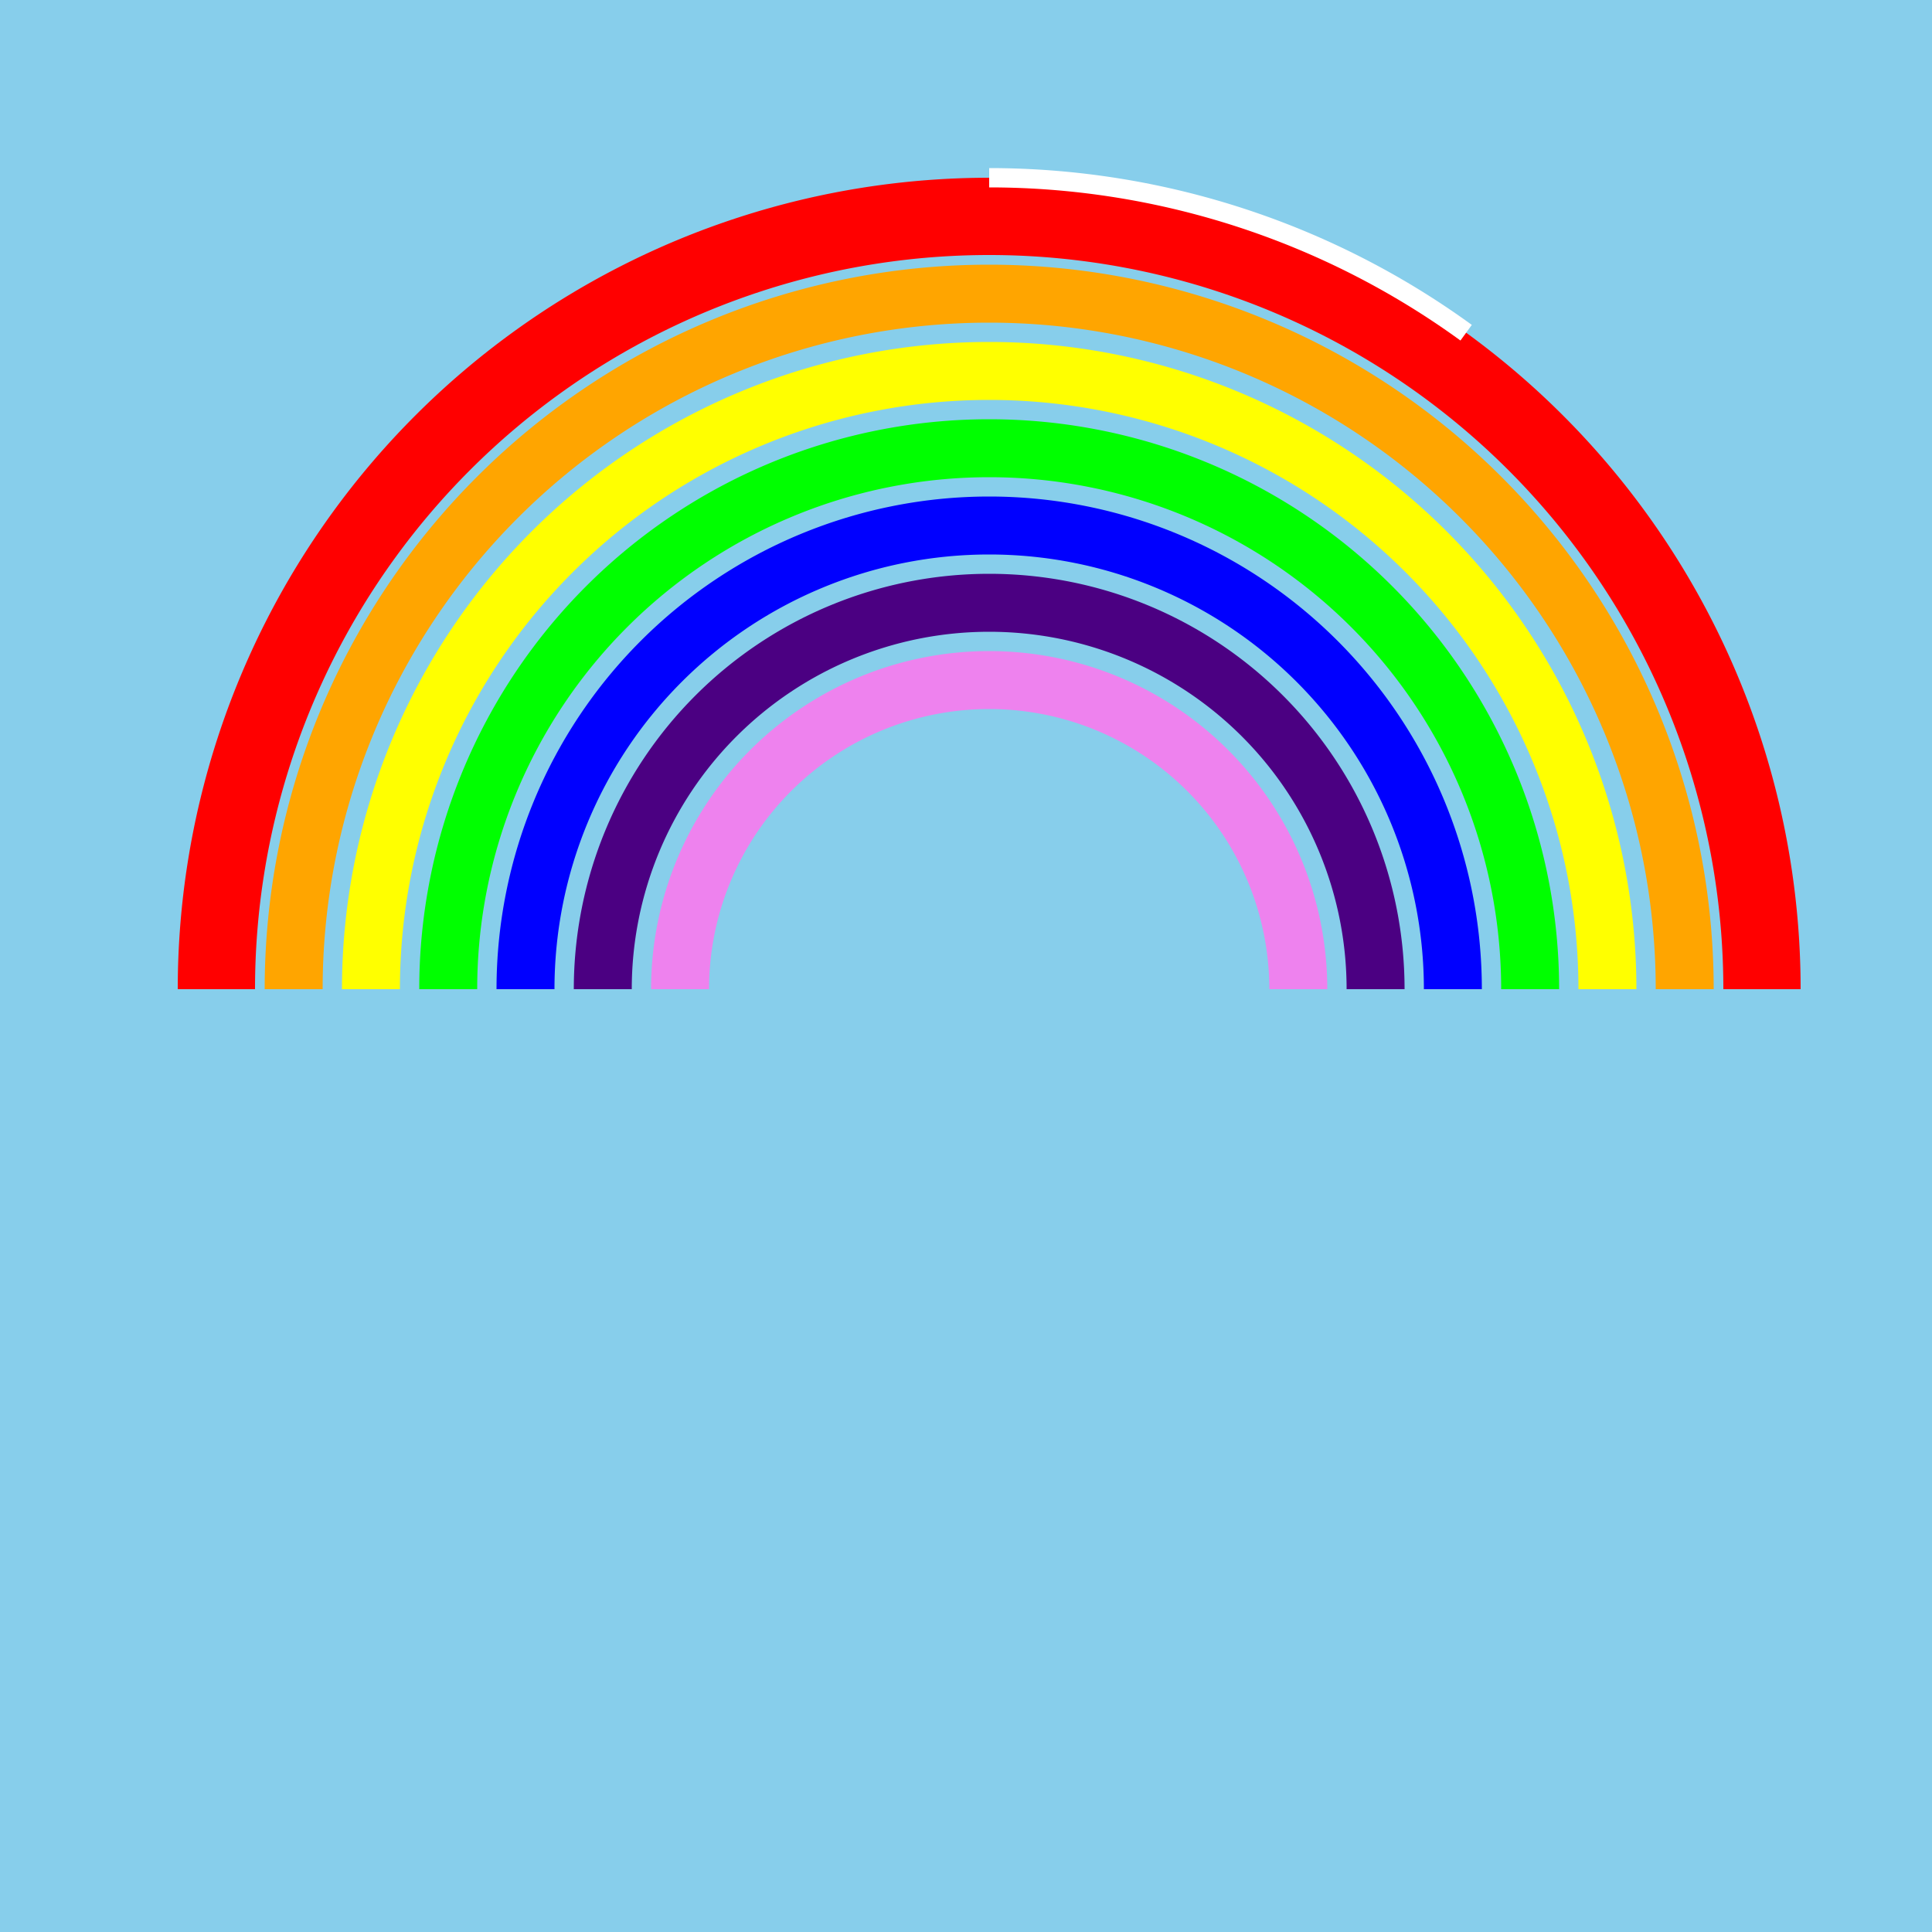
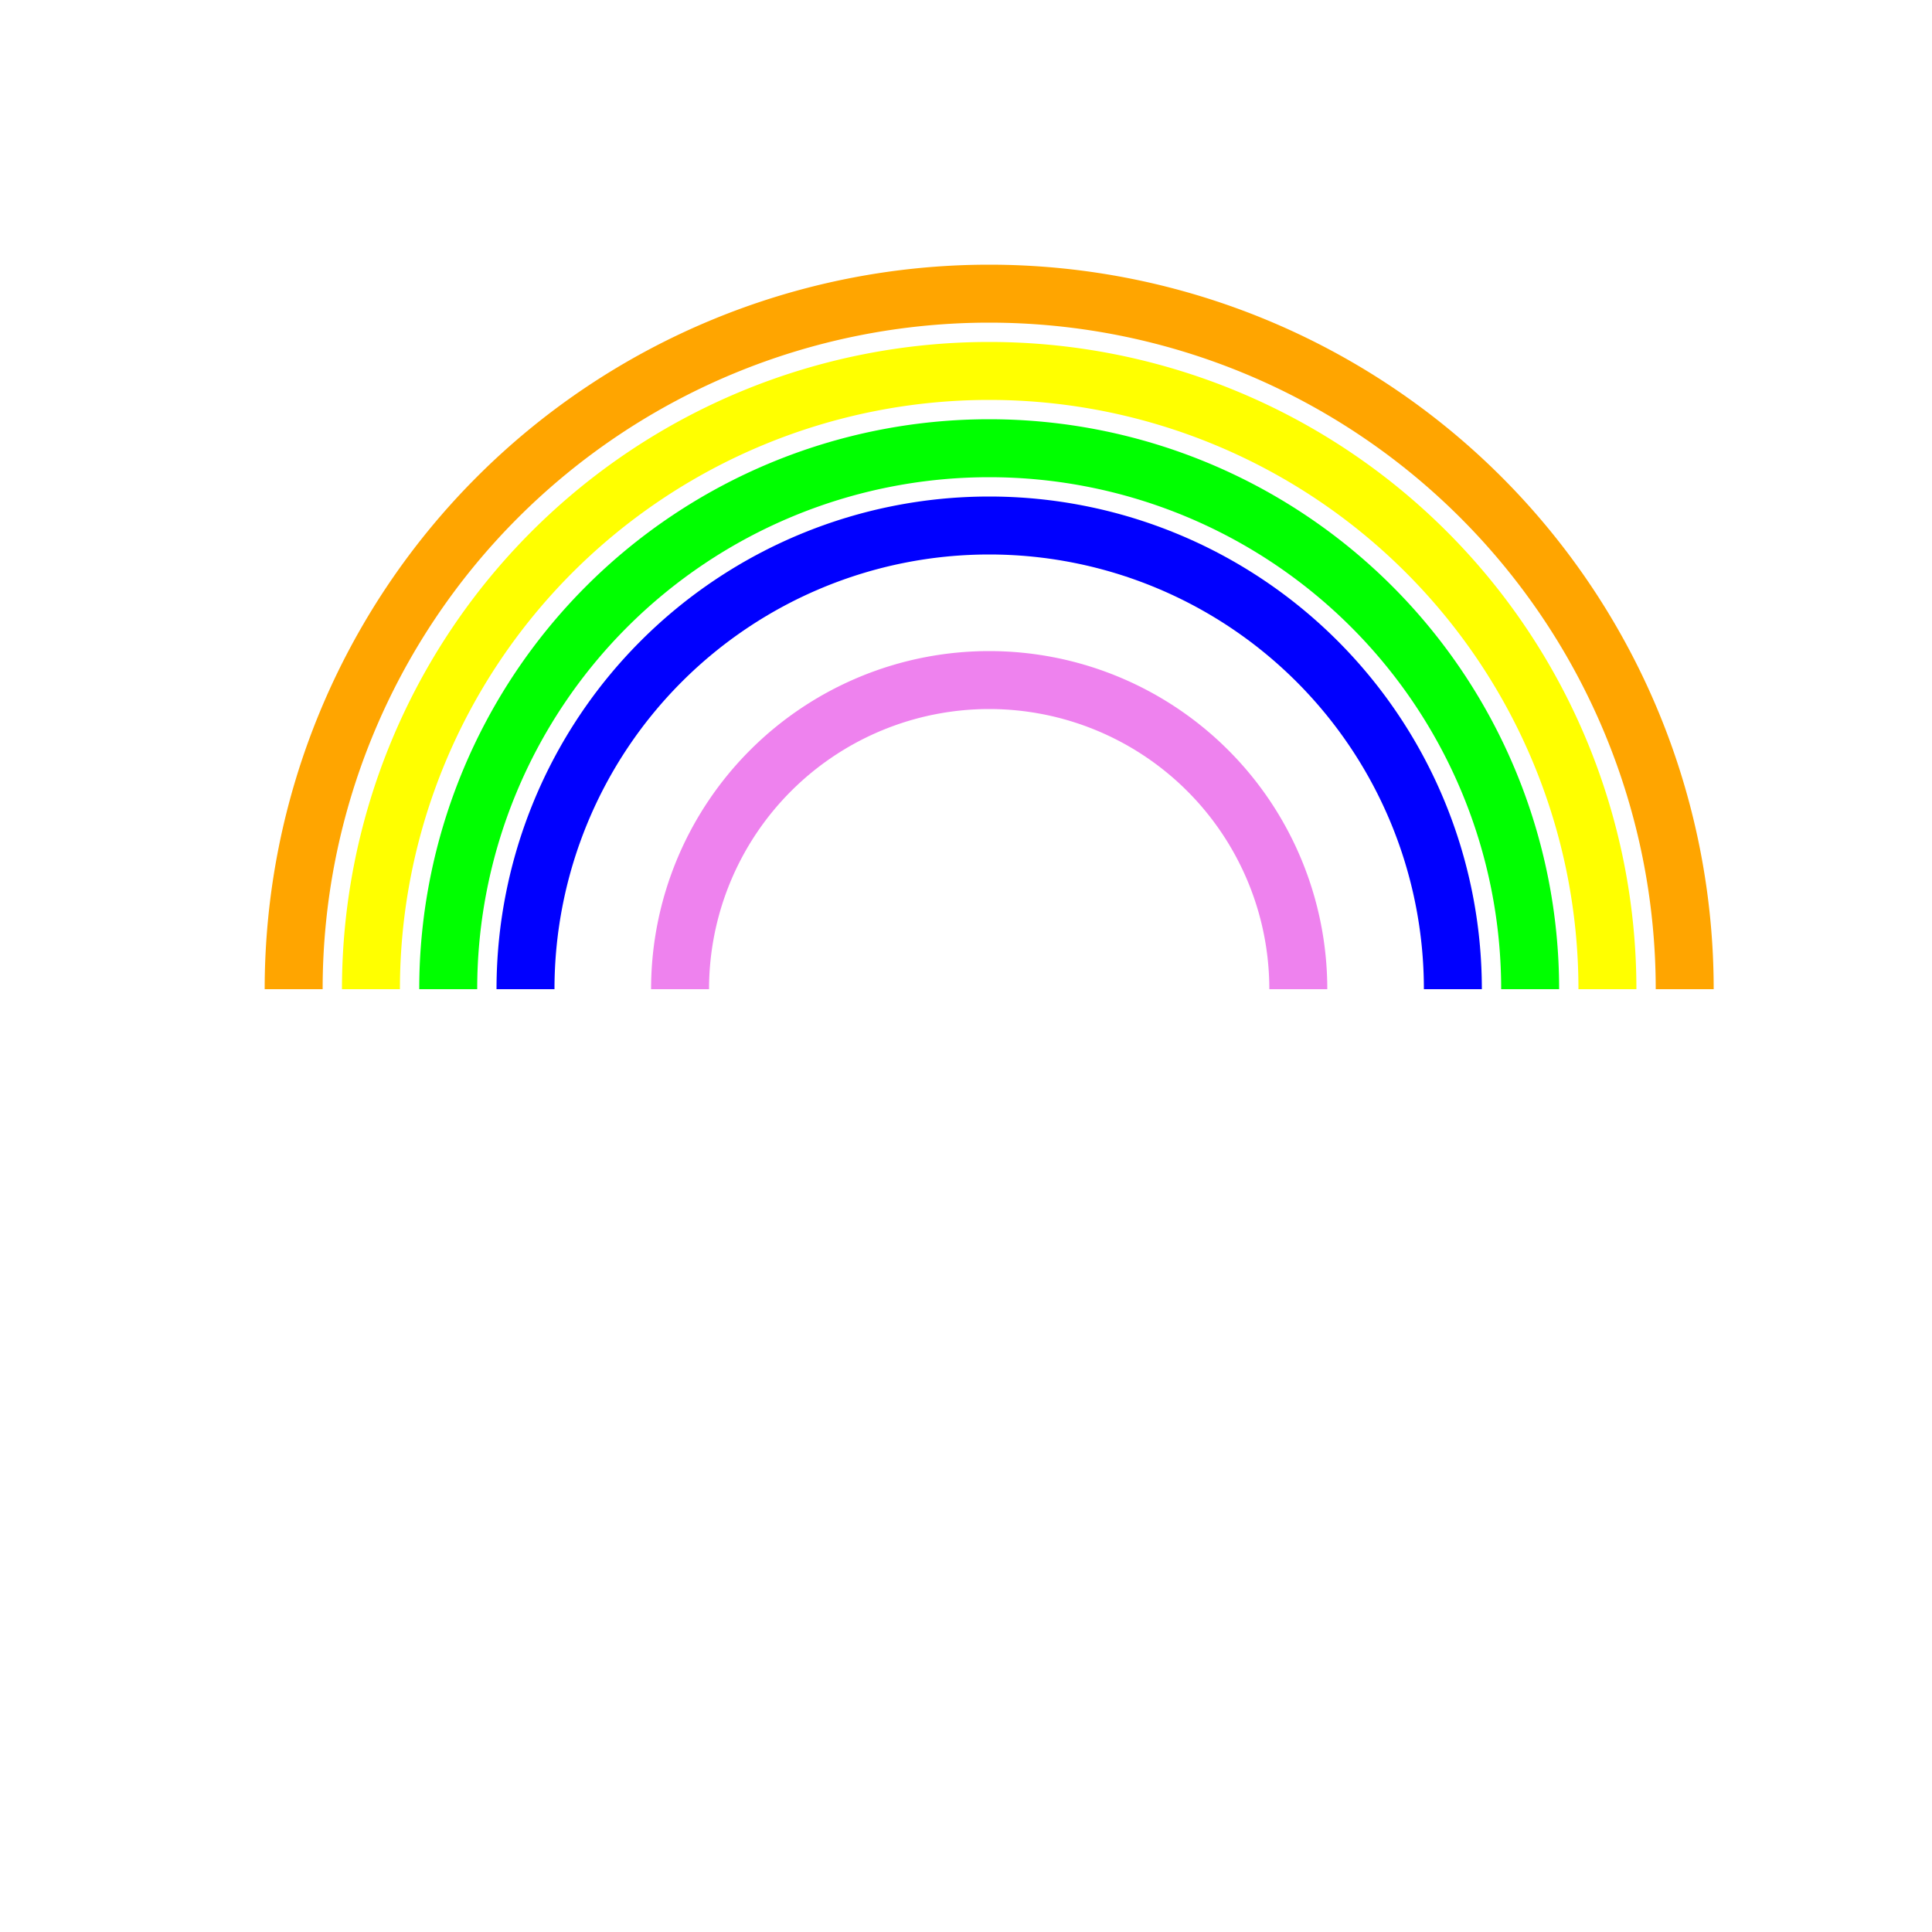
<svg xmlns="http://www.w3.org/2000/svg" width="500" height="500">
  <defs />
  <g>
-     <rect fill="#87CEEB" stroke="none" x="0" y="0" width="512" height="512" />
-     <path fill="none" stroke="red" paint-order="fill stroke markers" d=" M 56 256 A 200 200 0 0 1 456 256" stroke-miterlimit="10" stroke-width="20" stroke-dasharray="" />
    <path fill="none" stroke="orange" paint-order="fill stroke markers" d=" M 76 256 A 180 180 0 0 1 436 256" stroke-miterlimit="10" stroke-width="15" stroke-dasharray="" />
    <path fill="none" stroke="yellow" paint-order="fill stroke markers" d=" M 96 256 A 160 160 0 0 1 416 256" stroke-miterlimit="10" stroke-width="15" stroke-dasharray="" />
    <path fill="none" stroke="lime" paint-order="fill stroke markers" d=" M 116 256 A 140 140 0 0 1 396 256" stroke-miterlimit="10" stroke-width="15" stroke-dasharray="" />
    <path fill="none" stroke="blue" paint-order="fill stroke markers" d=" M 136 256 A 120 120 0 0 1 376 256" stroke-miterlimit="10" stroke-width="15" stroke-dasharray="" />
-     <path fill="none" stroke="indigo" paint-order="fill stroke markers" d=" M 156 256 A 100 100 0 0 1 356 256" stroke-miterlimit="10" stroke-width="15" stroke-dasharray="" />
    <path fill="none" stroke="violet" paint-order="fill stroke markers" d=" M 176 256 A 80 80 0 0 1 336 256" stroke-miterlimit="10" stroke-width="15" stroke-dasharray="" />
    <path fill="none" stroke="white" paint-order="fill stroke markers" d=" M 256 46 A 210 210 0 0 1 379.435 86.106" stroke-miterlimit="10" stroke-width="5" stroke-dasharray="" />
  </g>
</svg>